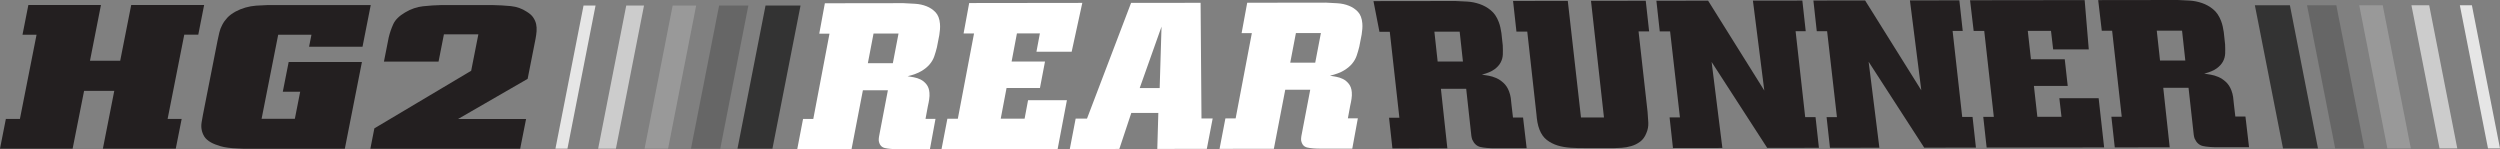
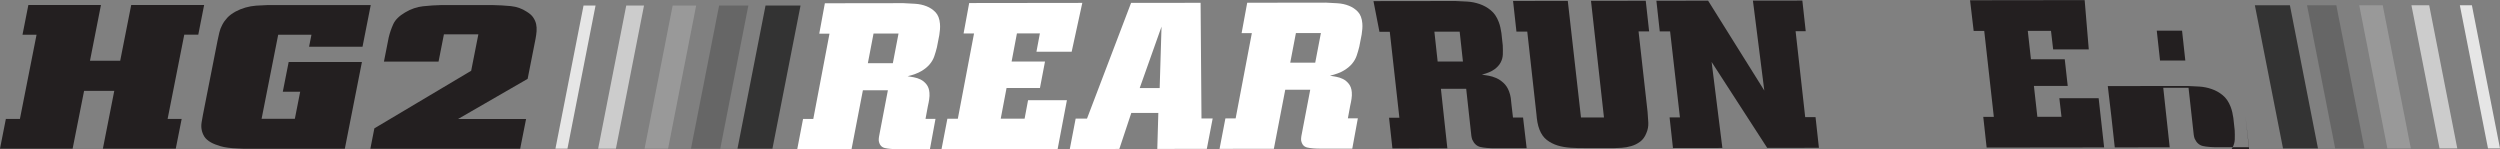
<svg xmlns="http://www.w3.org/2000/svg" id="Layer_2" viewBox="0 0 674.33 40.28">
  <rect x="0" y="0" width="674.33" height="40.28" fill="#808080" stroke="none" />
  <defs>
    <style>.cls-1{fill:#231f20;}.cls-2{fill:#e6e6e6;}.cls-3{fill:#ccc;}.cls-4{fill:#fff;}.cls-5{fill:#666;}.cls-6{fill:#333;}.cls-7{fill:#999;}</style>
  </defs>
  <g id="Layer_1-2">
    <path class="cls-1" d="M27.23,1.35l-2.96,15.04h8.15l2.97-15.04h19.67l-1.58,8.01h-3.78l-4.49,22.72h3.79l-1.59,8.02h-19.66l3.07-15.59h-8.14l-3.09,15.59H0l1.58-8.02h3.79l4.49-22.72h-3.79L7.65,1.35h19.59Z" />
    <path class="cls-1" d="M97.77,12.6h-14.4l.64-3.24h-8.97l-4.48,22.68h8.97l1.44-7.3h-4.69l1.58-8.01h19.76l-4.61,23.38h-27.49c-.44,0-.87-.02-1.3-.06-2.02-.07-3.59-.28-4.69-.6-1.12-.33-2-.68-2.64-1.04-.84-.48-1.43-1.01-1.79-1.59-.35-.58-.59-1.2-.71-1.84-.12-.64-.12-1.3-.01-1.98.1-.68.22-1.36.36-2.05l3.96-20.1c.14-.69.29-1.38.46-2.08.16-.7.42-1.38.78-2.06.35-.68.81-1.32,1.36-1.92.56-.6,1.3-1.16,2.23-1.67,1.72-.92,3.58-1.45,5.58-1.6,2-.14,3.96-.2,5.87-.16h25.02l-2.22,11.25Z" />
    <path class="cls-1" d="M123.55,32.09h18.35l-1.59,8.02h-40.41l1.08-5.49,26.11-15.53,1.94-9.83h-9.29l-1.45,7.36h-14.73l1.29-6.53c.3-1.25.71-2.44,1.24-3.6.53-1.16,1.6-2.21,3.21-3.15,1.55-.92,3.16-1.47,4.81-1.65,1.65-.18,3.36-.29,5.13-.33h13.41c1.86.04,3.58.13,5.17.29,1.58.17,3.01.68,4.27,1.52.79.48,1.37.99,1.75,1.57.38.57.64,1.16.77,1.76.13.61.17,1.25.12,1.93-.05.68-.15,1.36-.28,2.06l-2.13,10.78-18.77,10.83Z" />
    <polygon class="cls-6" points="215.93 1.49 206.49 1.49 198.92 40.1 208.35 40.1 215.93 1.49" />
    <polygon class="cls-5" points="194.28 40.1 186.38 40.1 193.97 1.49 201.86 1.49 194.28 40.1" />
    <polygon class="cls-7" points="180.2 40.1 173.86 40.1 181.44 1.49 187.78 1.49 180.2 40.1" />
    <polygon class="cls-3" points="166.13 40.1 161.34 40.1 168.92 1.49 173.71 1.49 166.13 40.1" />
    <polygon class="cls-2" points="153.06 40.1 149.82 40.1 157.4 1.49 160.64 1.49 153.06 40.1" />
    <path class="cls-1" d="M410.82,31.71l.97,8.27h-8.31c-1.78.01-3.16-.1-4.13-.32-.98-.22-1.72-.88-2.22-1.97-.12-.3-.2-.66-.26-1.07-.06-.41-.13-1.05-.21-1.91l-1.18-10.75h-6.82s1.74,16.05,1.74,16.05l-14.82.02-.91-8.27h2.79s-2.59-23.19-2.59-23.19h-2.79s-1.61-8.27-1.61-8.27l22.1-.03c1.01.04,2.08.09,3.23.16,1.15.07,2.26.3,3.33.67s2.07.92,2.97,1.66c.9.73,1.62,1.77,2.14,3.12.2.53.36,1.03.46,1.52.11.49.2.99.28,1.52l.36,3.32c.04.86.05,1.68.02,2.45-.03.77-.23,1.49-.59,2.17-.36.68-.92,1.3-1.7,1.86-.77.56-1.89,1.04-3.36,1.41.48.08,1.07.17,1.75.28.68.11,1.37.32,2.07.62.7.3,1.36.74,2,1.32.64.58,1.14,1.34,1.5,2.28.22.56.37,1.15.47,1.77.09.62.16,1.25.2,1.88l.4,3.43h2.73ZM387.78,16.6h6.82s-.88-8.06-.88-8.06h-6.82s.88,8.06.88,8.06Z" />
    <path class="cls-1" d="M443.91.2l.91,8.27h-2.85s2.43,21.67,2.43,21.67c.09.98.16,1.95.2,2.93.05.98-.13,1.92-.52,2.82-.39,1.01-.96,1.79-1.7,2.34-.74.54-1.54.94-2.4,1.18-.86.25-1.7.4-2.52.45-.83.06-1.51.09-2.04.09h-8c-1.24.01-2.49-.02-3.76-.1s-2.45-.28-3.53-.61c-1.08-.34-2.05-.83-2.9-1.49-.85-.65-1.51-1.58-1.98-2.78-.25-.64-.43-1.3-.56-2-.12-.69-.21-1.44-.27-2.22l-2.47-22.23h-2.92s-.91-8.27-.91-8.27l14.76-.02,3.56,31.46h6.2s-3.5-31.47-3.5-31.47l14.76-.02Z" />
    <path class="cls-1" d="M486.15.14l.91,8.27h-2.73s2.59,23.19,2.59,23.19h2.79s.91,8.27.91,8.27l-13.95.02-14.99-23.17,2.9,23.19-13.33.02-.91-8.27h2.79s-2.65-23.19-2.65-23.19h-2.79s-.91-8.27-.91-8.27l13.95-.02,15.16,24.24-3.07-24.25,13.33-.02Z" />
-     <path class="cls-1" d="M528.5.08l.91,8.27h-2.73s2.59,23.19,2.59,23.19h2.79s.91,8.27.91,8.27l-13.95.02-14.99-23.17,2.9,23.19-13.33.02-.91-8.27h2.79s-2.65-23.19-2.65-23.19h-2.79s-.91-8.27-.91-8.27l13.95-.02,15.16,24.24-3.07-24.25,13.33-.02Z" />
    <path class="cls-1" d="M562.3.04l1.11,13.28h-9.61s-.58-5-.58-5h-6.26s.85,7.66.85,7.66h9.12s.8,7.19.8,7.19h-9.12s.93,8.34.93,8.34h6.51s-.58-5.02-.58-5.02h10.6s1.48,13.27,1.48,13.27l-31.69.04-.91-8.27h2.85s-2.59-23.19-2.59-23.19h-2.85s-.97-8.27-.97-8.27l30.88-.04Z" />
-     <path class="cls-1" d="M605.67,31.44l.97,8.27h-8.31c-1.78.01-3.16-.1-4.13-.32-.98-.22-1.72-.88-2.22-1.97-.12-.3-.2-.66-.26-1.07-.06-.41-.13-1.05-.21-1.91l-1.19-10.75h-6.82s1.74,16.05,1.74,16.05l-14.82.02-.91-8.27h2.79s-2.59-23.19-2.59-23.19h-2.79s-.97-8.27-.97-8.27l21.46-.03c1.01.04,2.08.09,3.23.16,1.15.07,2.26.3,3.33.67,1.08.37,2.07.92,2.97,1.66.9.73,1.62,1.77,2.14,3.12.2.53.36,1.03.46,1.52.11.49.2,1,.28,1.52l.36,3.32c.04.86.05,1.68.02,2.45-.03.77-.23,1.49-.59,2.17-.36.67-.93,1.3-1.7,1.86s-1.89,1.04-3.36,1.41c.48.07,1.07.17,1.75.28.68.11,1.37.32,2.07.62.7.3,1.36.74,2,1.32s1.14,1.34,1.5,2.28c.22.56.37,1.15.47,1.77.09.62.16,1.25.2,1.88l.4,3.43h2.73ZM582.63,16.33h6.82s-.88-8.06-.88-8.06h-6.82s.88,8.06.88,8.06Z" />
+     <path class="cls-1" d="M605.67,31.44l.97,8.27h-8.31c-1.78.01-3.16-.1-4.13-.32-.98-.22-1.72-.88-2.22-1.97-.12-.3-.2-.66-.26-1.07-.06-.41-.13-1.05-.21-1.91l-1.19-10.75h-6.82s1.74,16.05,1.74,16.05l-14.82.02-.91-8.27h2.79h-2.79s-.97-8.27-.97-8.27l21.46-.03c1.01.04,2.08.09,3.23.16,1.15.07,2.26.3,3.33.67,1.08.37,2.07.92,2.97,1.66.9.73,1.62,1.77,2.14,3.12.2.53.36,1.03.46,1.52.11.49.2,1,.28,1.52l.36,3.32c.04.86.05,1.68.02,2.45-.03.77-.23,1.49-.59,2.17-.36.67-.93,1.3-1.7,1.86s-1.89,1.04-3.36,1.41c.48.07,1.07.17,1.75.28.68.11,1.37.32,2.07.62.7.3,1.36.74,2,1.32s1.14,1.34,1.5,2.28c.22.56.37,1.15.47,1.77.09.62.16,1.25.2,1.88l.4,3.43h2.73ZM582.63,16.33h6.82s-.88-8.06-.88-8.06h-6.82s.88,8.06.88,8.06Z" />
    <path class="cls-4" d="M252.34,32.03l-1.51,8.21h-8.21c-1.76.01-3.08-.1-3.98-.32-.9-.22-1.43-.87-1.61-1.95-.02-.3,0-.65.06-1.06.07-.41.19-1.04.36-1.9l2.04-10.66h-6.74s-3.07,15.92-3.07,15.92l-14.65.02,1.58-8.21h2.76s4.37-23,4.37-23h-2.76s1.51-8.2,1.51-8.2l21.2-.03c.98.04,2.03.09,3.14.17,1.11.07,2.14.29,3.09.67.95.37,1.76.92,2.44,1.64.67.72,1.07,1.76,1.18,3.1.04.52.04,1.02,0,1.51-.04.48-.1.99-.18,1.51l-.64,3.29c-.21.86-.45,1.67-.71,2.43-.26.76-.67,1.48-1.23,2.15-.56.67-1.3,1.29-2.23,1.84-.93.56-2.18,1.03-3.74,1.4.46.07,1,.17,1.65.28.64.11,1.26.32,1.86.61.6.3,1.12.73,1.58,1.31.46.58.73,1.33.8,2.26.05.56.02,1.14-.07,1.76-.09.61-.21,1.24-.36,1.87l-.63,3.41h2.7ZM234.09,17.04h6.74s1.53-7.99,1.53-7.99h-6.74s-1.53,7.99-1.53,7.99Z" />
    <path class="cls-4" d="M291.93.79l-2.87,13.17h-9.5s.93-4.96.93-4.96h-6.19s-1.44,7.6-1.44,7.6h9.01s-1.36,7.13-1.36,7.13h-9.01s-1.57,8.27-1.57,8.27h6.44s.93-4.97.93-4.97h10.48s-2.5,13.16-2.5,13.16l-31.32.04,1.58-8.21h2.82s4.37-23,4.37-23h-2.82s1.51-8.2,1.51-8.2l30.52-.04Z" />
    <path class="cls-4" d="M327.1,31.94l-1.58,8.21-13.36.02.28-9.71h-7.29s-3.23,9.72-3.23,9.72l-13.36.02,1.58-8.21h3.06s11.89-31.21,11.89-31.21l18.75-.02.24,31.2h3ZM307.41,23.76h5.39s.5-16.58.5-16.58l-5.89,16.58Z" />
    <path class="cls-4" d="M366.26,31.89l-1.51,8.21h-8.21c-1.76.01-3.08-.1-3.98-.32-.9-.22-1.43-.87-1.61-1.95-.02-.3,0-.65.06-1.06.07-.41.19-1.04.36-1.9l2.04-10.66h-6.74s-3.07,15.92-3.07,15.92l-14.65.02,1.58-8.21h2.76s4.37-23,4.37-23h-2.76s1.51-8.2,1.51-8.2l21.2-.03c.98.04,2.03.09,3.14.17,1.11.07,2.14.29,3.09.67.95.37,1.76.92,2.44,1.64.67.72,1.07,1.76,1.18,3.1.04.52.04,1.02,0,1.51-.04.48-.1.99-.18,1.51l-.64,3.29c-.21.86-.45,1.67-.71,2.43-.26.76-.67,1.48-1.23,2.15-.56.67-1.3,1.29-2.23,1.84-.93.56-2.18,1.03-3.74,1.4.46.07,1,.17,1.65.28.64.11,1.26.32,1.86.61.6.3,1.12.73,1.58,1.31.46.58.73,1.33.8,2.26.05.56.02,1.14-.07,1.76-.09.61-.21,1.24-.36,1.87l-.63,3.41h2.7ZM348.02,16.9h6.74s1.53-7.99,1.53-7.99h-6.74s-1.53,7.99-1.53,7.99Z" />
    <polygon class="cls-6" points="608.21 1.42 617.66 1.42 625.23 40.03 615.8 40.03 608.21 1.42" />
    <polygon class="cls-5" points="629.87 40.03 637.76 40.03 630.18 1.42 622.28 1.42 629.87 40.03" />
    <polygon class="cls-7" points="643.95 40.03 650.28 40.03 642.7 1.42 636.36 1.42 643.95 40.03" />
    <polygon class="cls-3" points="658.02 40.03 662.81 40.03 655.23 1.42 650.44 1.42 658.02 40.03" />
    <polygon class="cls-2" points="671.09 40.03 674.33 40.03 666.75 1.42 663.5 1.42 671.09 40.03" />
  </g>
</svg>